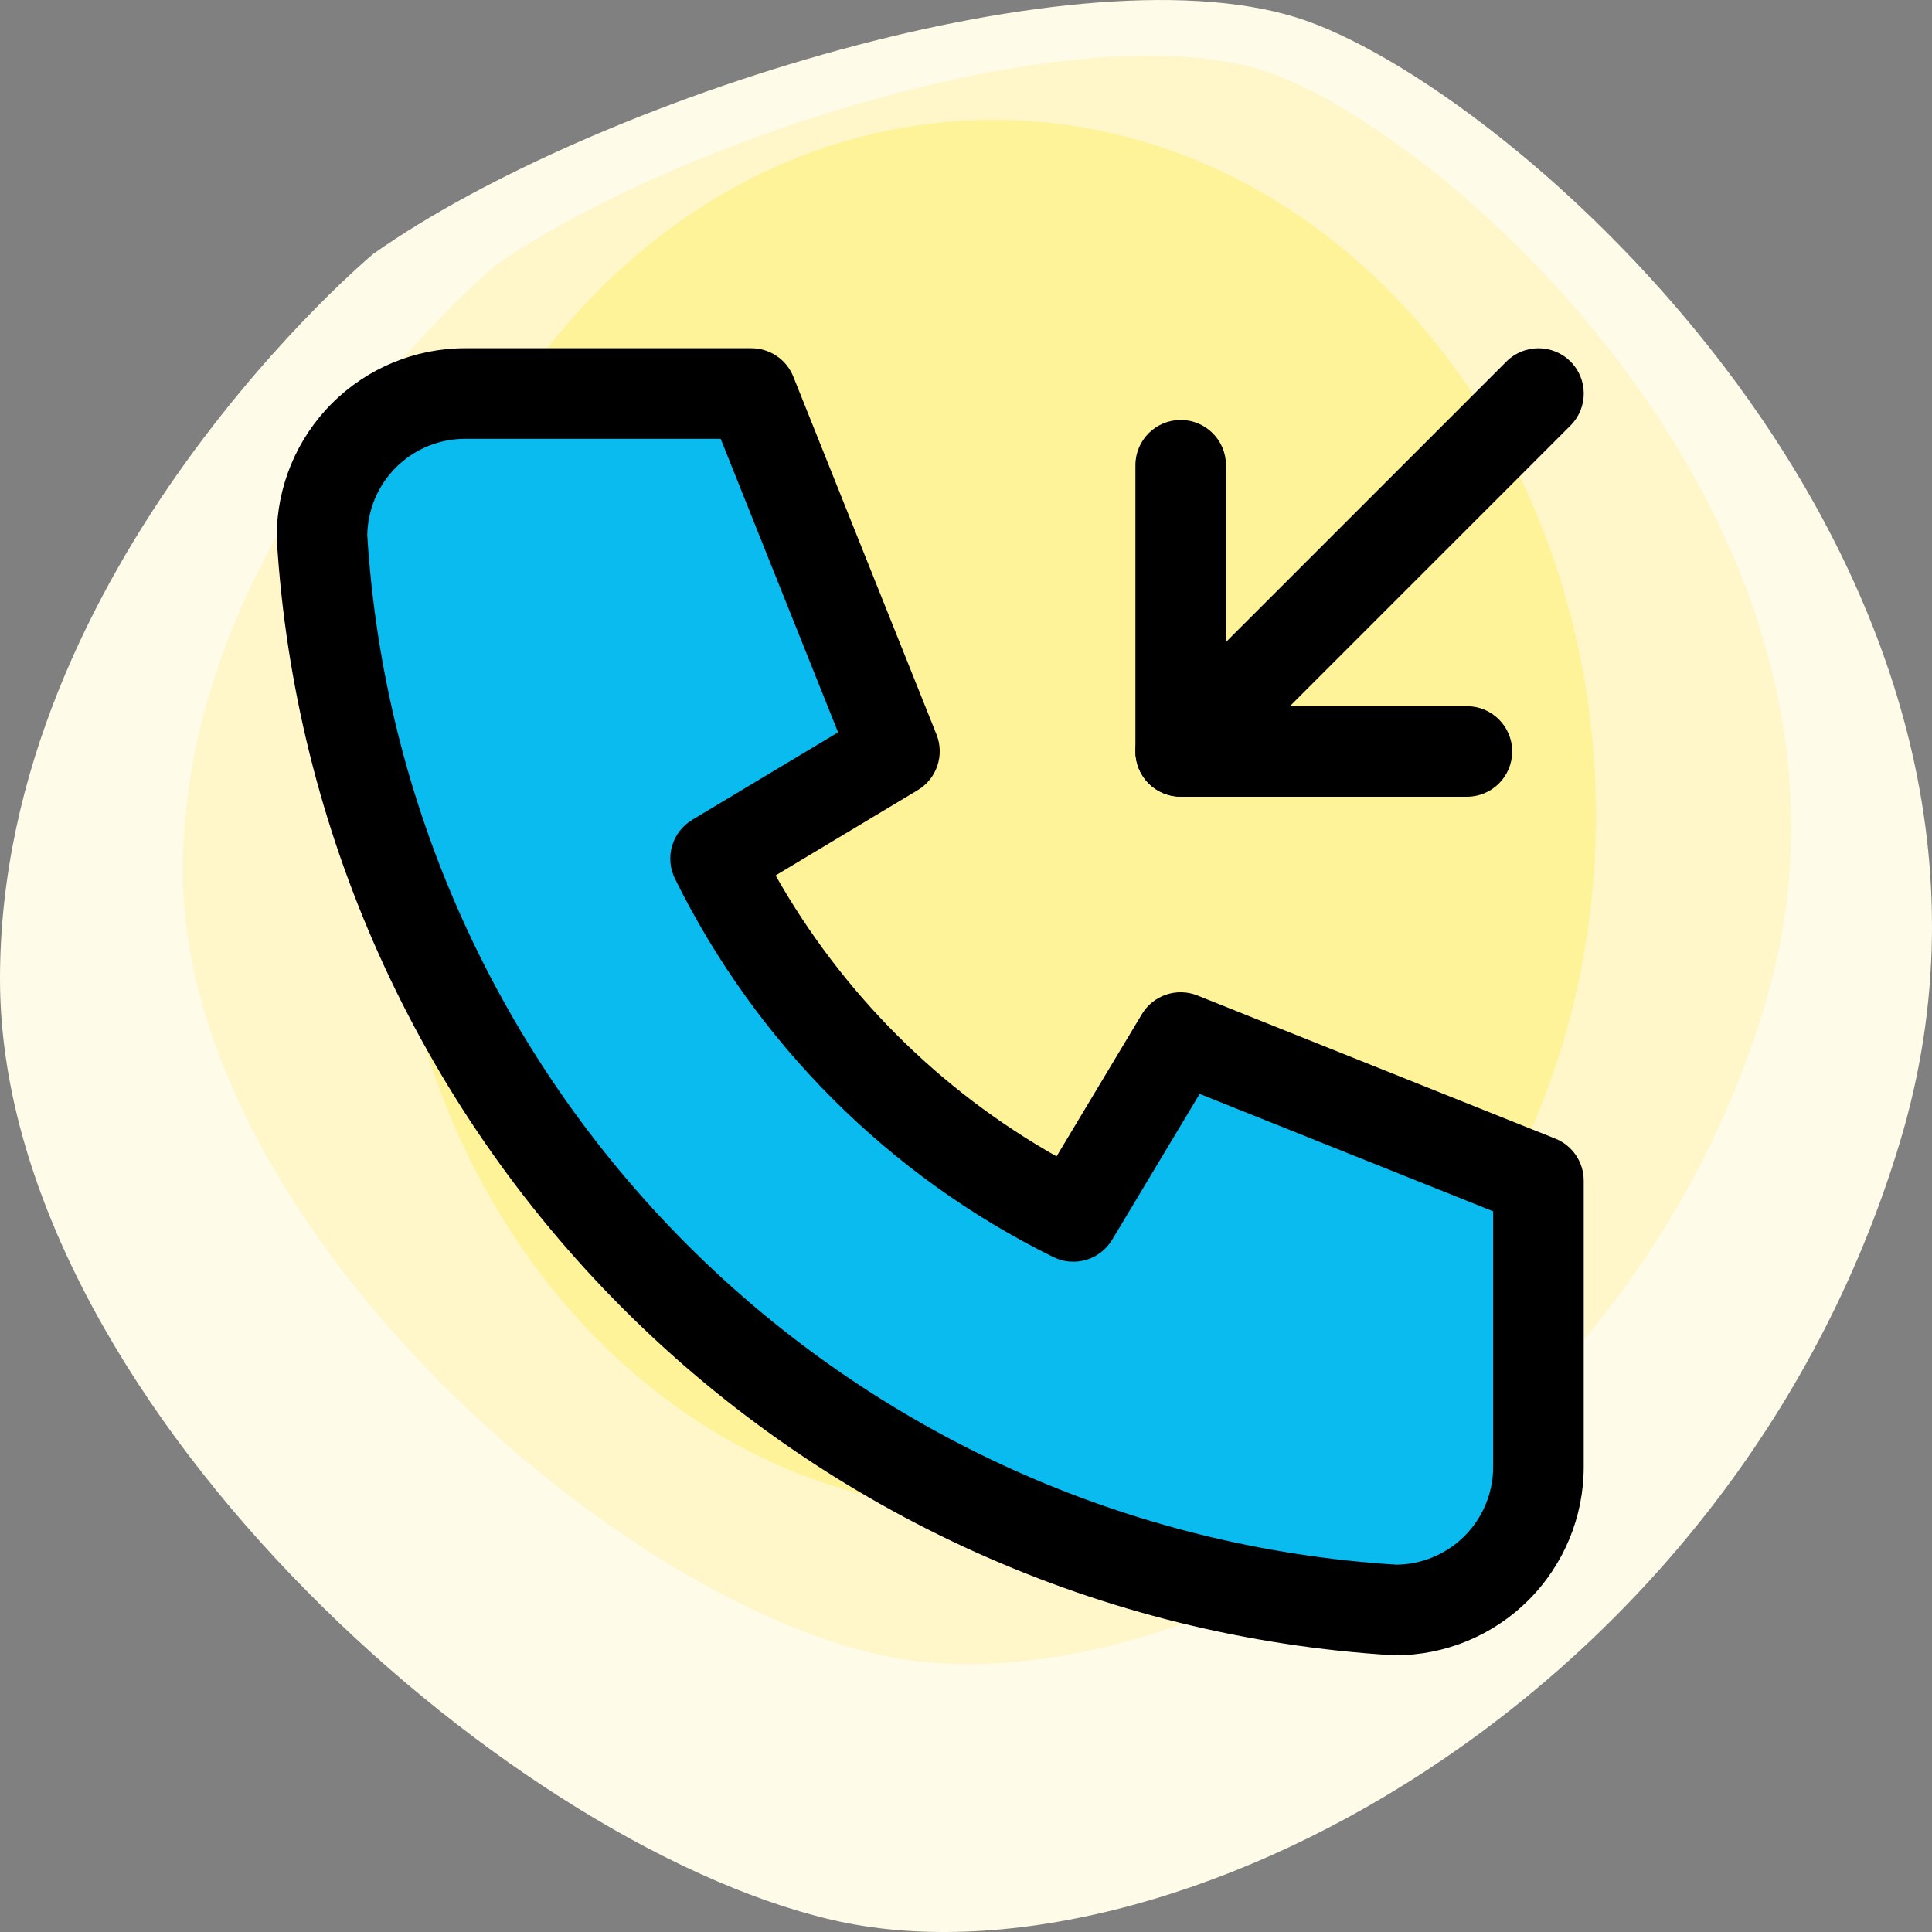
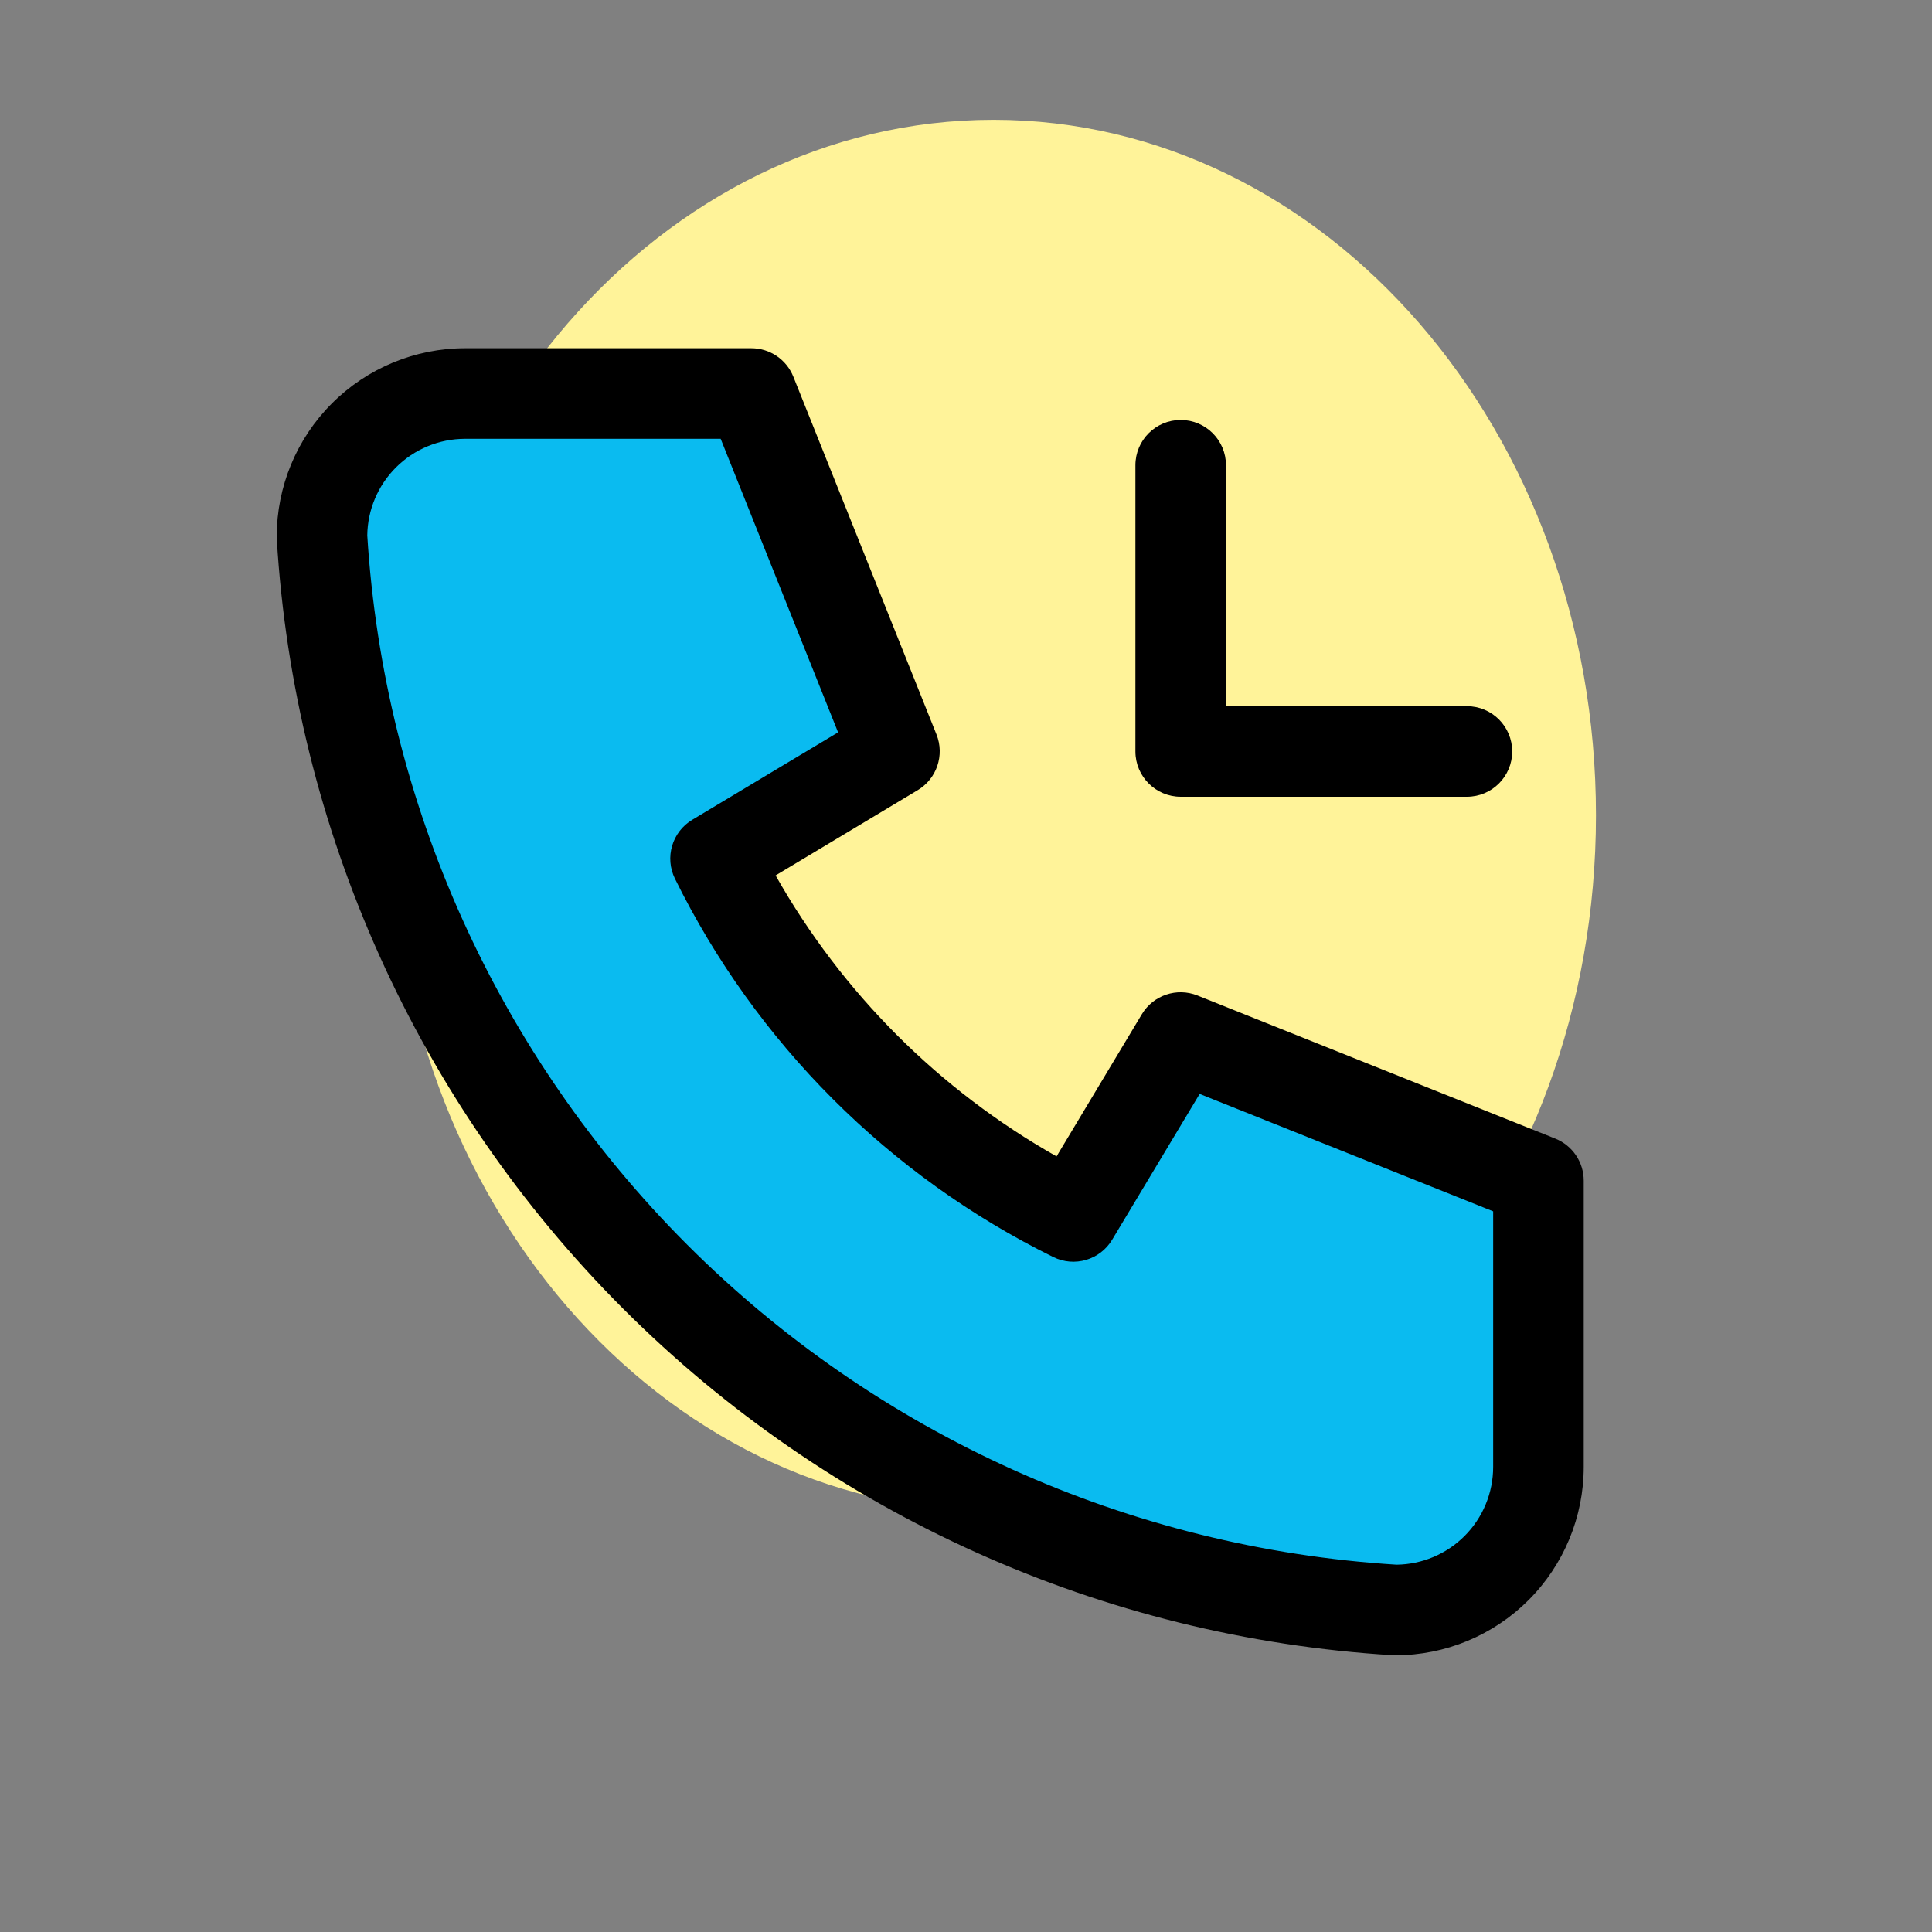
<svg xmlns="http://www.w3.org/2000/svg" width="48" height="48" viewBox="0 0 48 48" fill="none">
  <rect x="0" y="0" width="48" height="48" fill="#808080" stroke="none" />
-   <path d="M9.274 6.307C9.274 6.307 0 14.032 0 24.32C0 34.608 12.431 45.763 20.649 47.694C28.867 49.625 42.985 42.333 47.198 28.393C51.41 14.454 37.924 2.445 32.449 0.514C26.973 -1.417 14.749 2.445 9.274 6.307V6.307Z" fill="#FFFBE9" />
-   <path d="M12.264 6.639C12.264 6.639 4.543 13.065 4.543 21.633C4.543 30.201 14.893 39.48 21.735 41.089C28.577 42.698 40.324 36.627 43.833 25.018C47.342 13.42 36.112 3.42 31.558 1.811C26.993 0.202 16.829 3.42 12.264 6.628V6.639Z" fill="#FFF6CA" />
  <path d="M24.684 37.538C32.95 37.538 39.651 29.801 39.651 20.257C39.651 10.713 32.95 2.977 24.684 2.977C16.419 2.977 9.718 10.713 9.718 20.257C9.718 29.801 16.419 37.538 24.684 37.538Z" fill="#FFF399" />
  <path d="M8 14L10 10.667L18.667 10L21.333 18.667L18 22L26 30L29.333 26L38 29.333V39.333H31.333L18.667 34L10 22L8 14Z" fill="#0ABBF0" />
  <path fill-rule="evenodd" clip-rule="evenodd" d="M11.556 10.902C10.911 10.902 10.293 11.158 9.837 11.614C9.388 12.063 9.133 12.668 9.125 13.302C9.538 19.948 12.365 26.216 17.074 30.925C21.784 35.635 28.051 38.461 34.698 38.874C35.331 38.866 35.937 38.611 36.385 38.163C36.841 37.707 37.097 37.089 37.097 36.444V30.095L29.805 27.178L27.631 30.801C27.33 31.303 26.694 31.49 26.169 31.231C22.087 29.217 18.782 25.913 16.769 21.831C16.51 21.305 16.697 20.669 17.199 20.368L20.822 18.195L17.905 10.902H11.556ZM8.246 10.023C9.124 9.145 10.314 8.652 11.556 8.652H18.667C19.127 8.652 19.54 8.932 19.711 9.36L23.267 18.248C23.472 18.761 23.274 19.347 22.801 19.631L19.27 21.75C20.919 24.667 23.332 27.081 26.25 28.73L28.369 25.198C28.653 24.725 29.238 24.528 29.751 24.733L38.64 28.288C39.067 28.459 39.347 28.873 39.347 29.333V36.444C39.347 37.685 38.854 38.876 37.976 39.754C37.099 40.631 35.908 41.125 34.667 41.125C34.644 41.125 34.621 41.124 34.598 41.123C27.39 40.684 20.59 37.623 15.483 32.516C10.376 27.409 7.315 20.61 6.877 13.401C6.876 13.378 6.875 13.356 6.875 13.333C6.875 12.091 7.368 10.901 8.246 10.023Z" fill="black" />
-   <path fill-rule="evenodd" clip-rule="evenodd" d="M39.018 8.982C39.458 9.421 39.458 10.133 39.018 10.573L30.13 19.462C29.69 19.901 28.978 19.901 28.538 19.462C28.099 19.022 28.099 18.31 28.538 17.871L37.427 8.982C37.867 8.543 38.579 8.543 39.018 8.982Z" fill="black" />
  <path fill-rule="evenodd" clip-rule="evenodd" d="M29.334 10.434C29.955 10.434 30.459 10.937 30.459 11.559V17.545H36.445C37.066 17.545 37.57 18.048 37.57 18.67C37.57 19.291 37.066 19.795 36.445 19.795H29.334C28.713 19.795 28.209 19.291 28.209 18.67V11.559C28.209 10.937 28.713 10.434 29.334 10.434Z" fill="black" />
</svg>